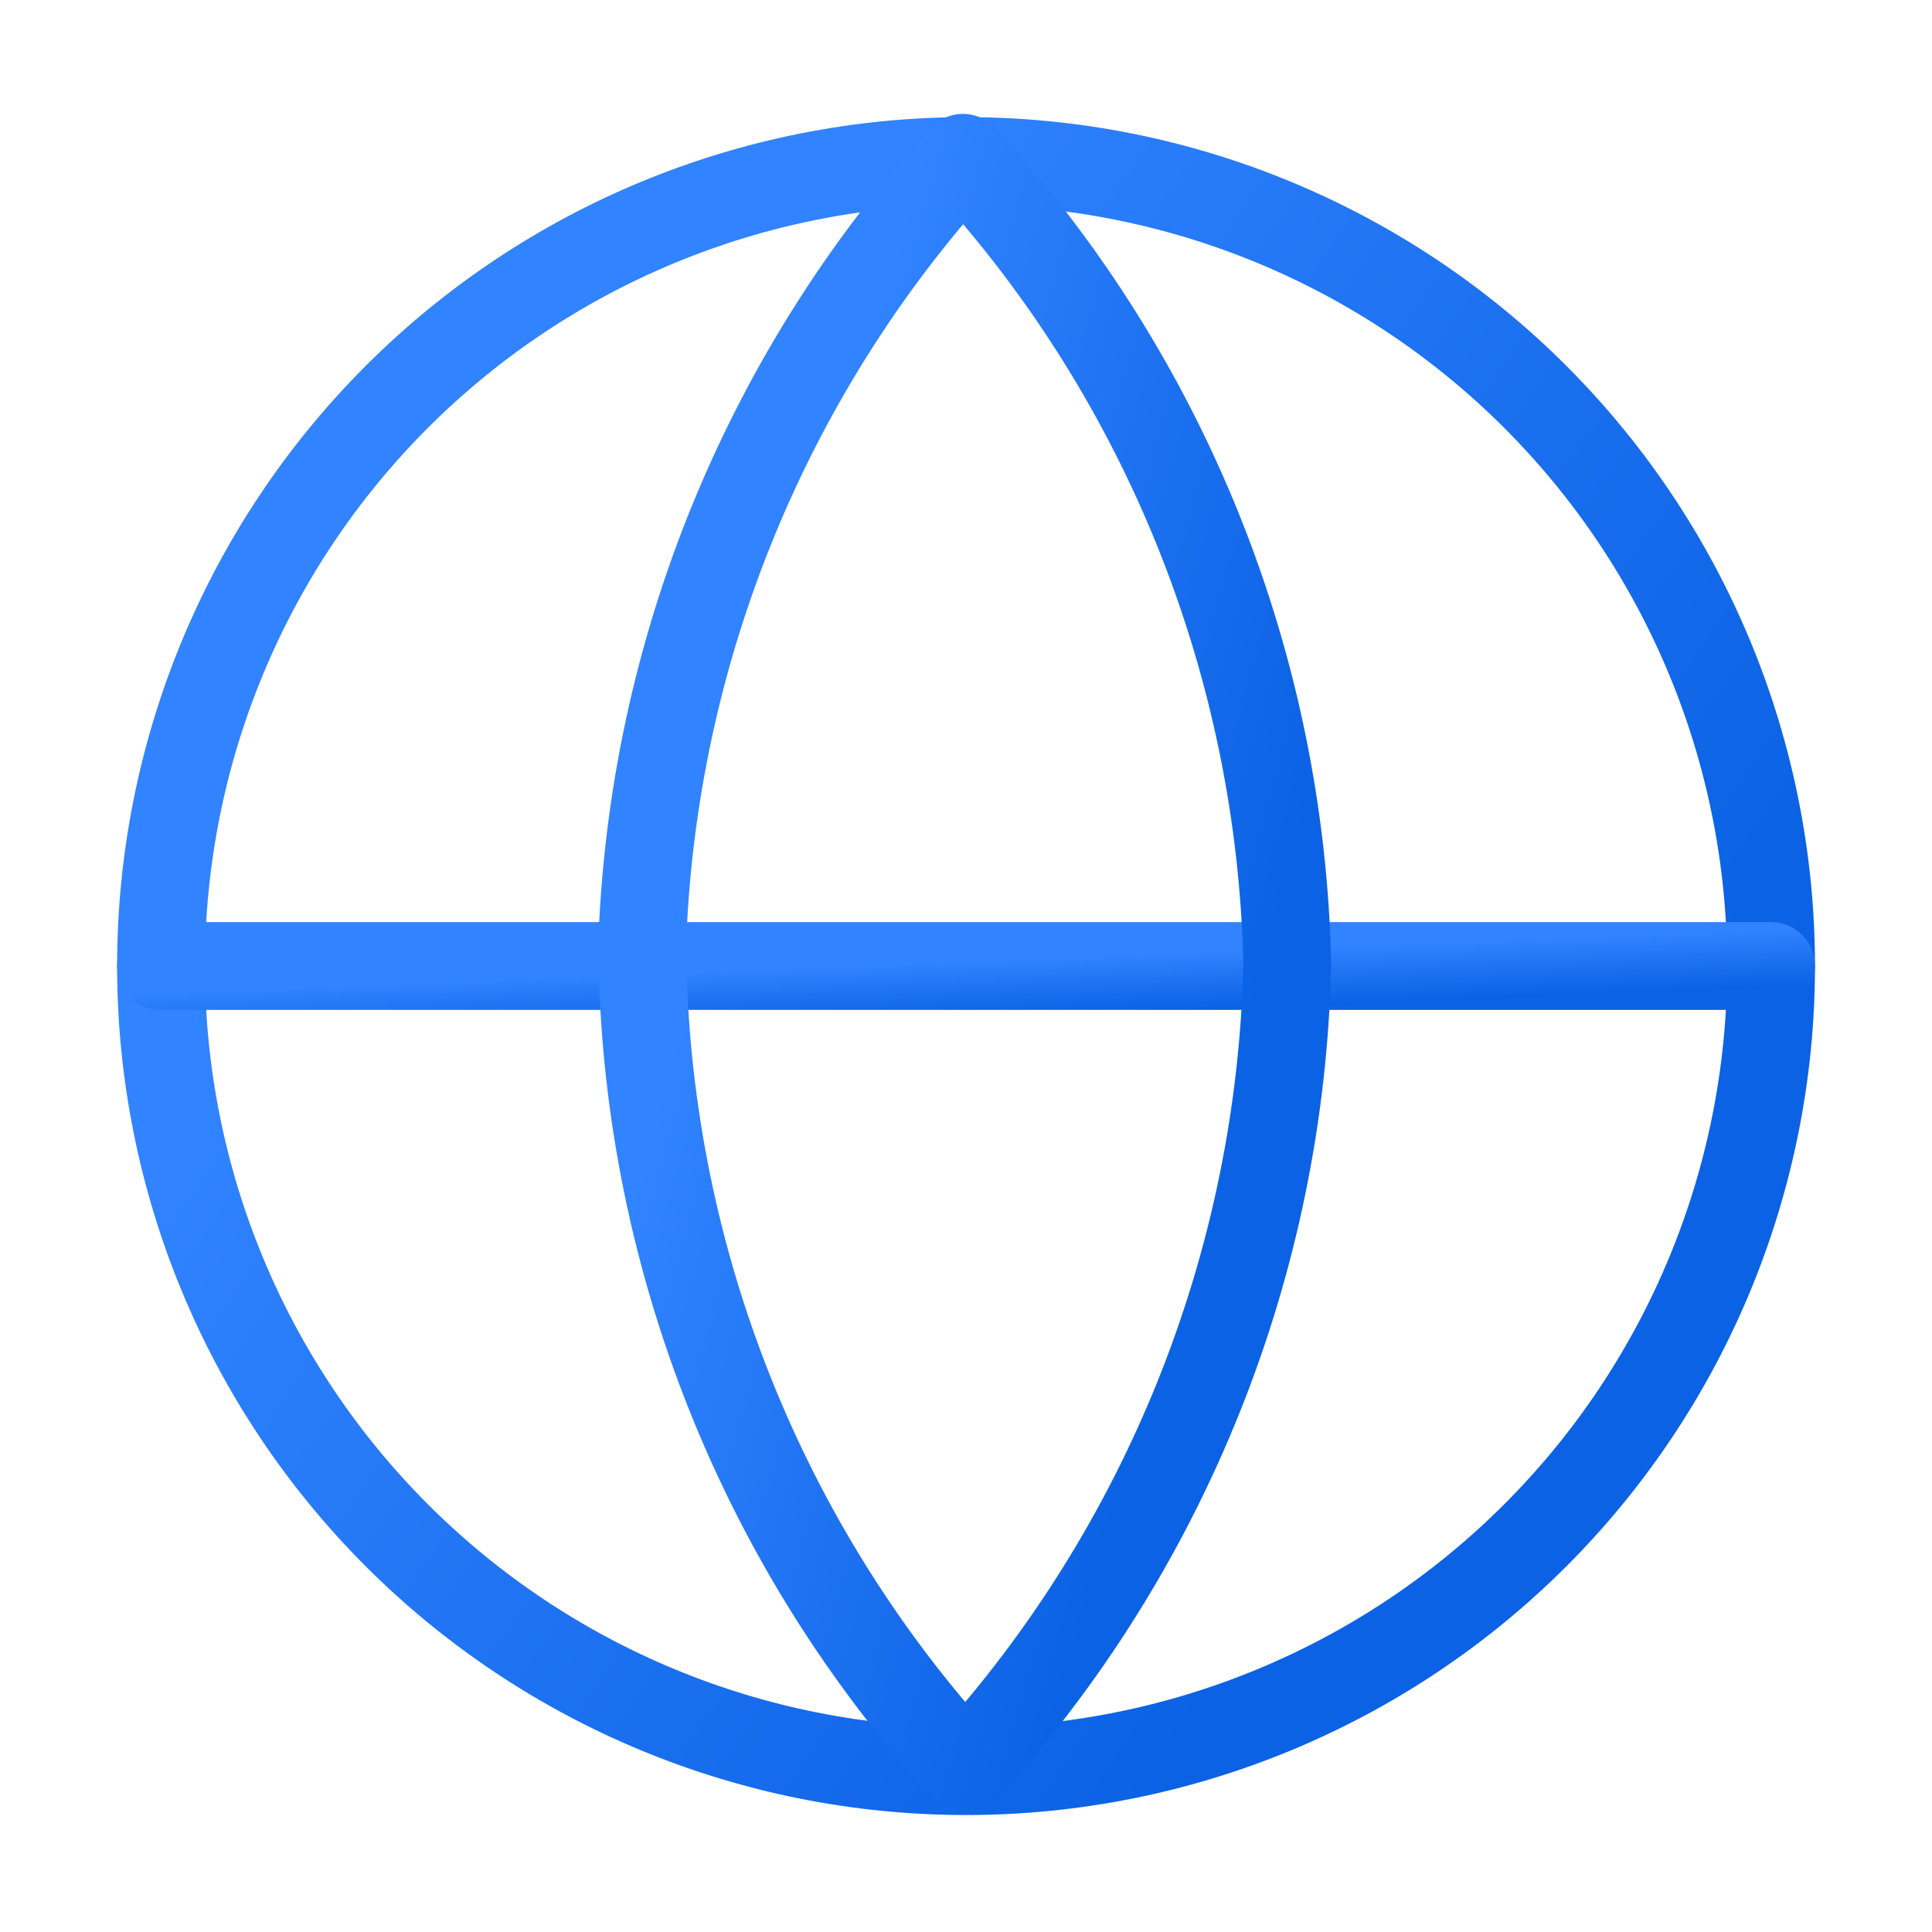
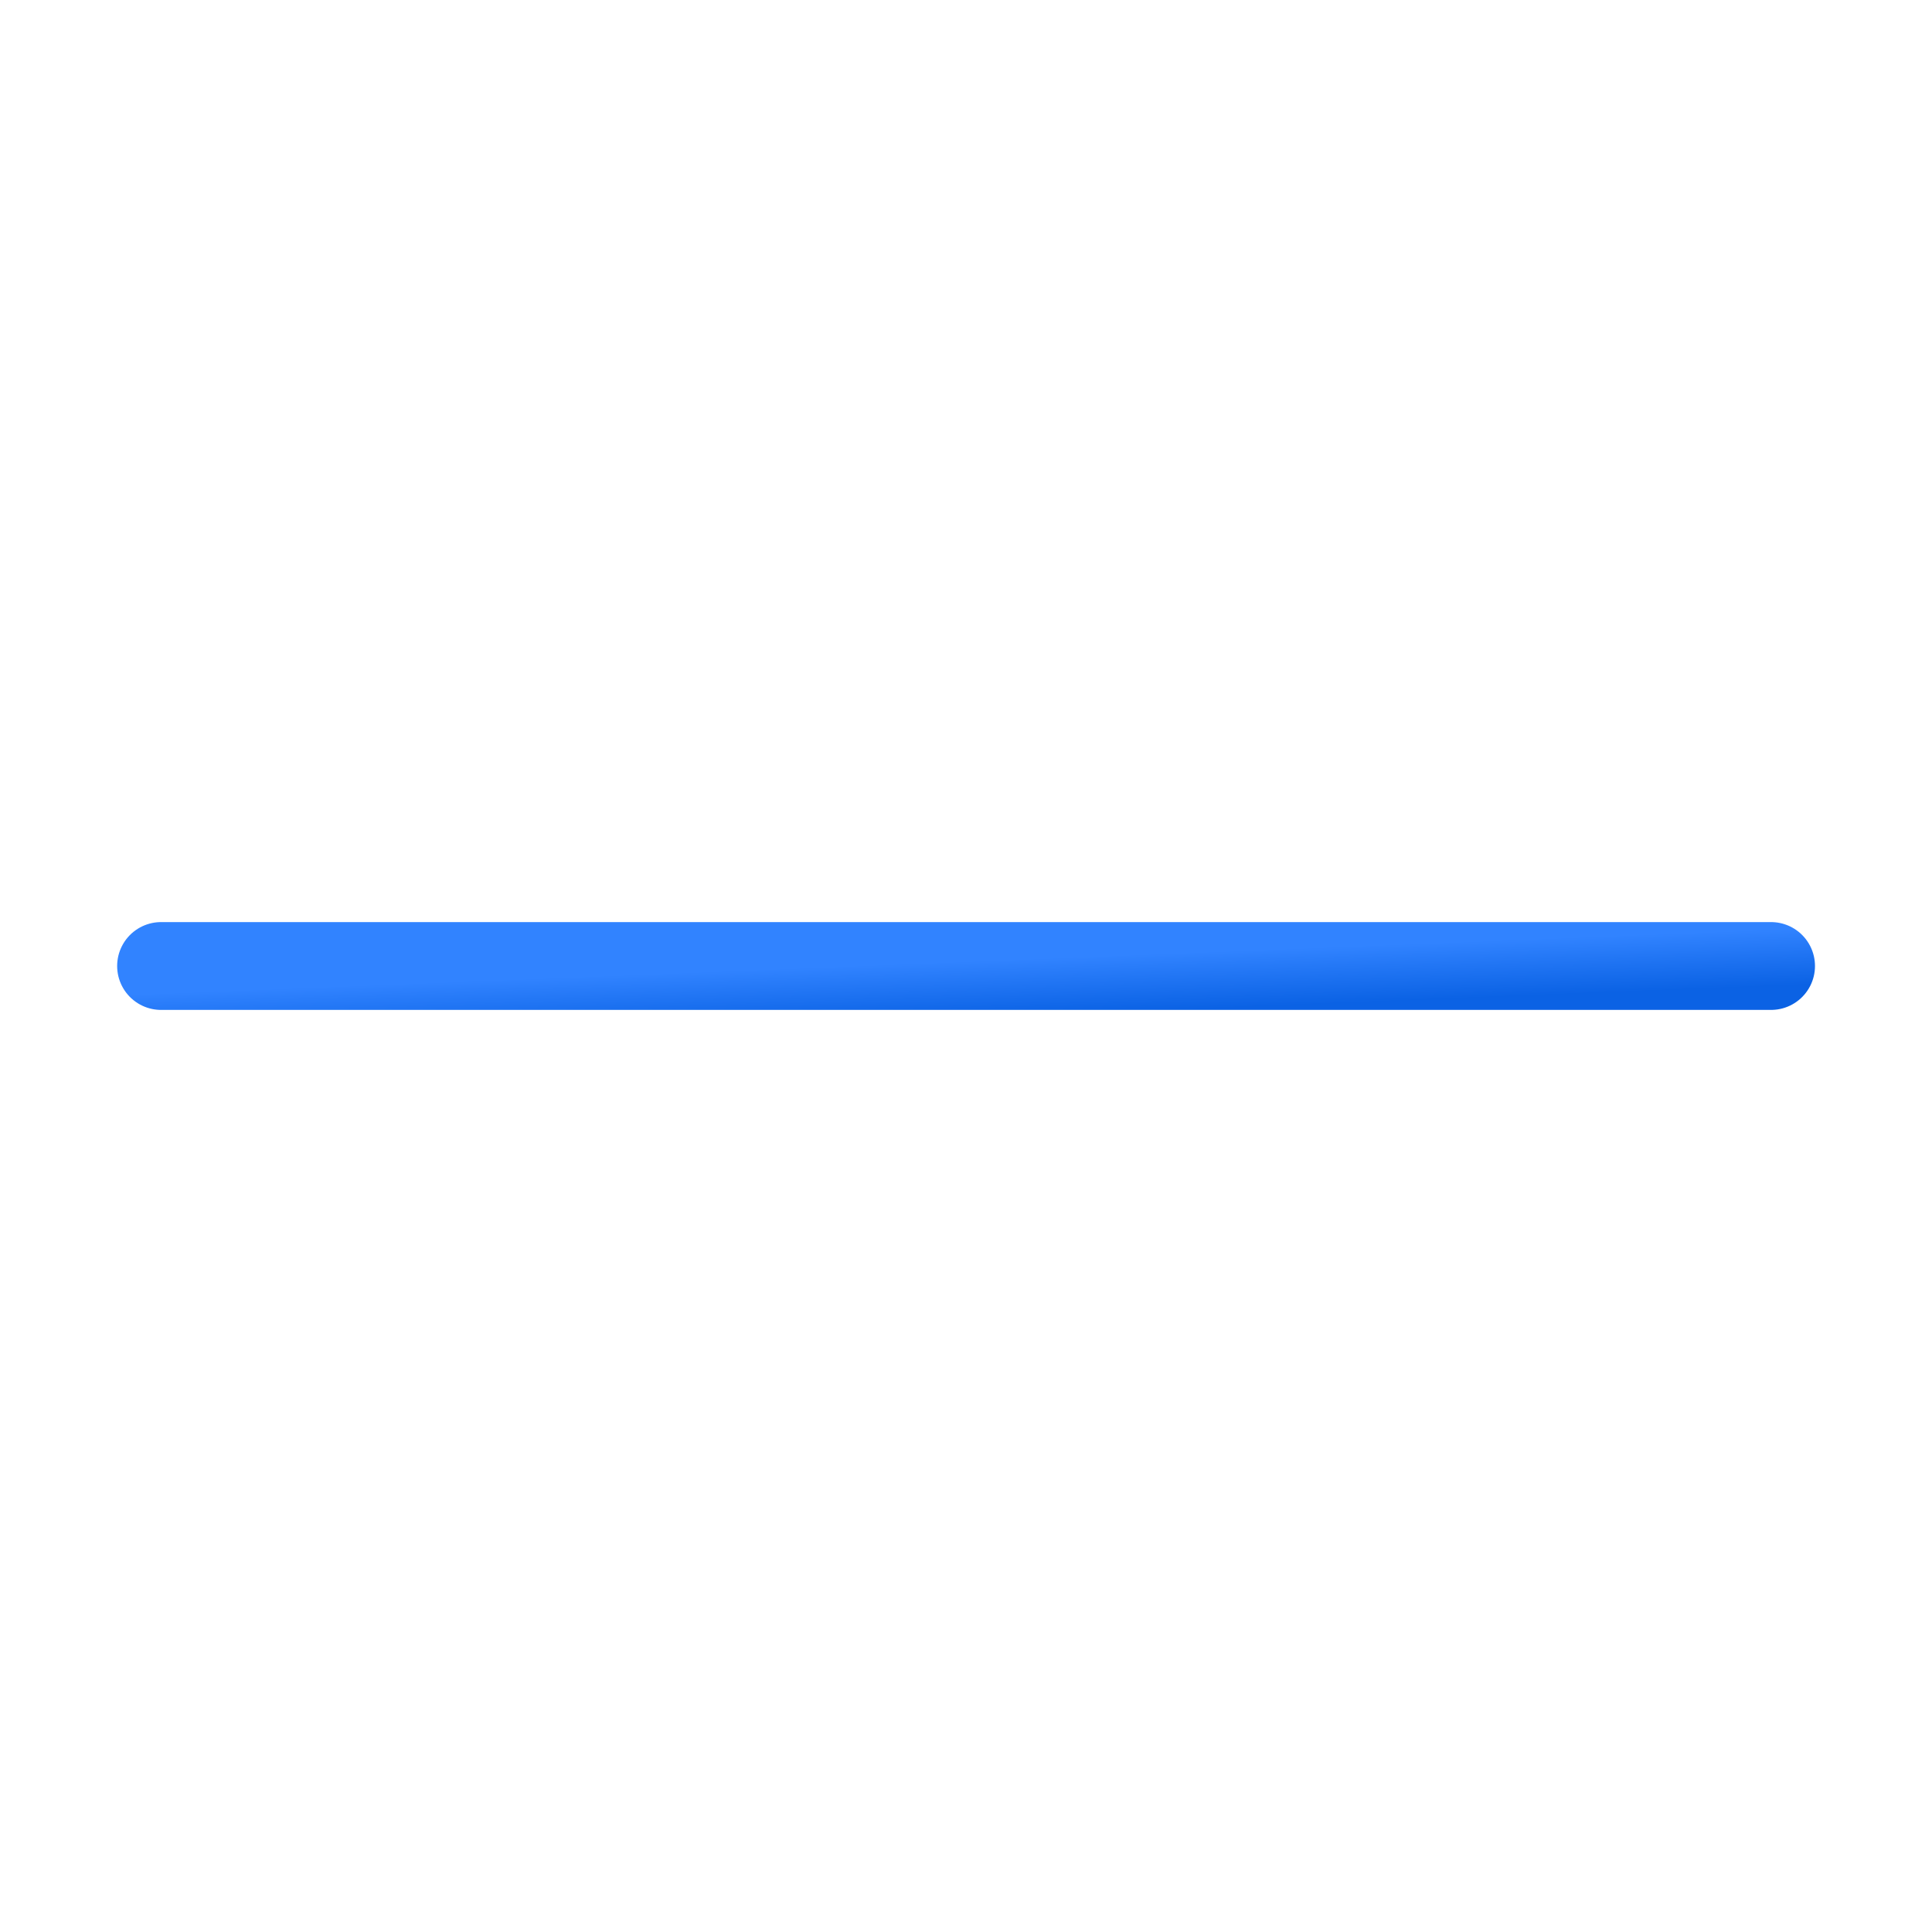
<svg xmlns="http://www.w3.org/2000/svg" xmlns:xlink="http://www.w3.org/1999/xlink" fill="none" height="44" viewBox="0 0 44 44" width="44">
  <linearGradient id="a">
    <stop offset="0" stop-color="#3183ff" />
    <stop offset="1" stop-color="#0b62e4" />
  </linearGradient>
  <linearGradient id="b" gradientUnits="userSpaceOnUse" x1="19.273" x2="41.37" xlink:href="#a" y1="3.668" y2="18.857" />
  <linearGradient id="c" gradientUnits="userSpaceOnUse" x1="19.273" x2="19.324" xlink:href="#a" y1="22" y2="23.289" />
  <linearGradient id="d" gradientUnits="userSpaceOnUse" x1="20.871" x2="32.998" xlink:href="#a" y1="3.594" y2="6.935" />
  <g stroke-linecap="round" stroke-linejoin="round" stroke-width="2">
-     <path d="m22.001 3.668c-4.862 0-9.525 1.932-12.964 5.37-3.438 3.438-5.37 8.101-5.37 12.964s1.932 9.525 5.37 12.964c3.438 3.438 8.101 5.37 12.964 5.37s9.525-1.931 12.964-5.37c3.438-3.438 5.37-8.101 5.37-12.964s-1.931-9.525-5.37-12.964c-3.438-3.438-8.101-5.37-12.964-5.37z" stroke="url(#b)" />
    <path d="m3.668 22h36.667" stroke="url(#c)" />
-     <path d="m22.002 3.667-.018-.018c4.583 5.005 7.187 11.532 7.333 18.315v-.018c-.147 6.783-2.75 13.31-7.333 18.333-4.602-5.023-7.205-11.55-7.352-18.333h-.018c.128-6.802 2.732-13.328 7.315-18.352z" stroke="url(#d)" />
  </g>
</svg>